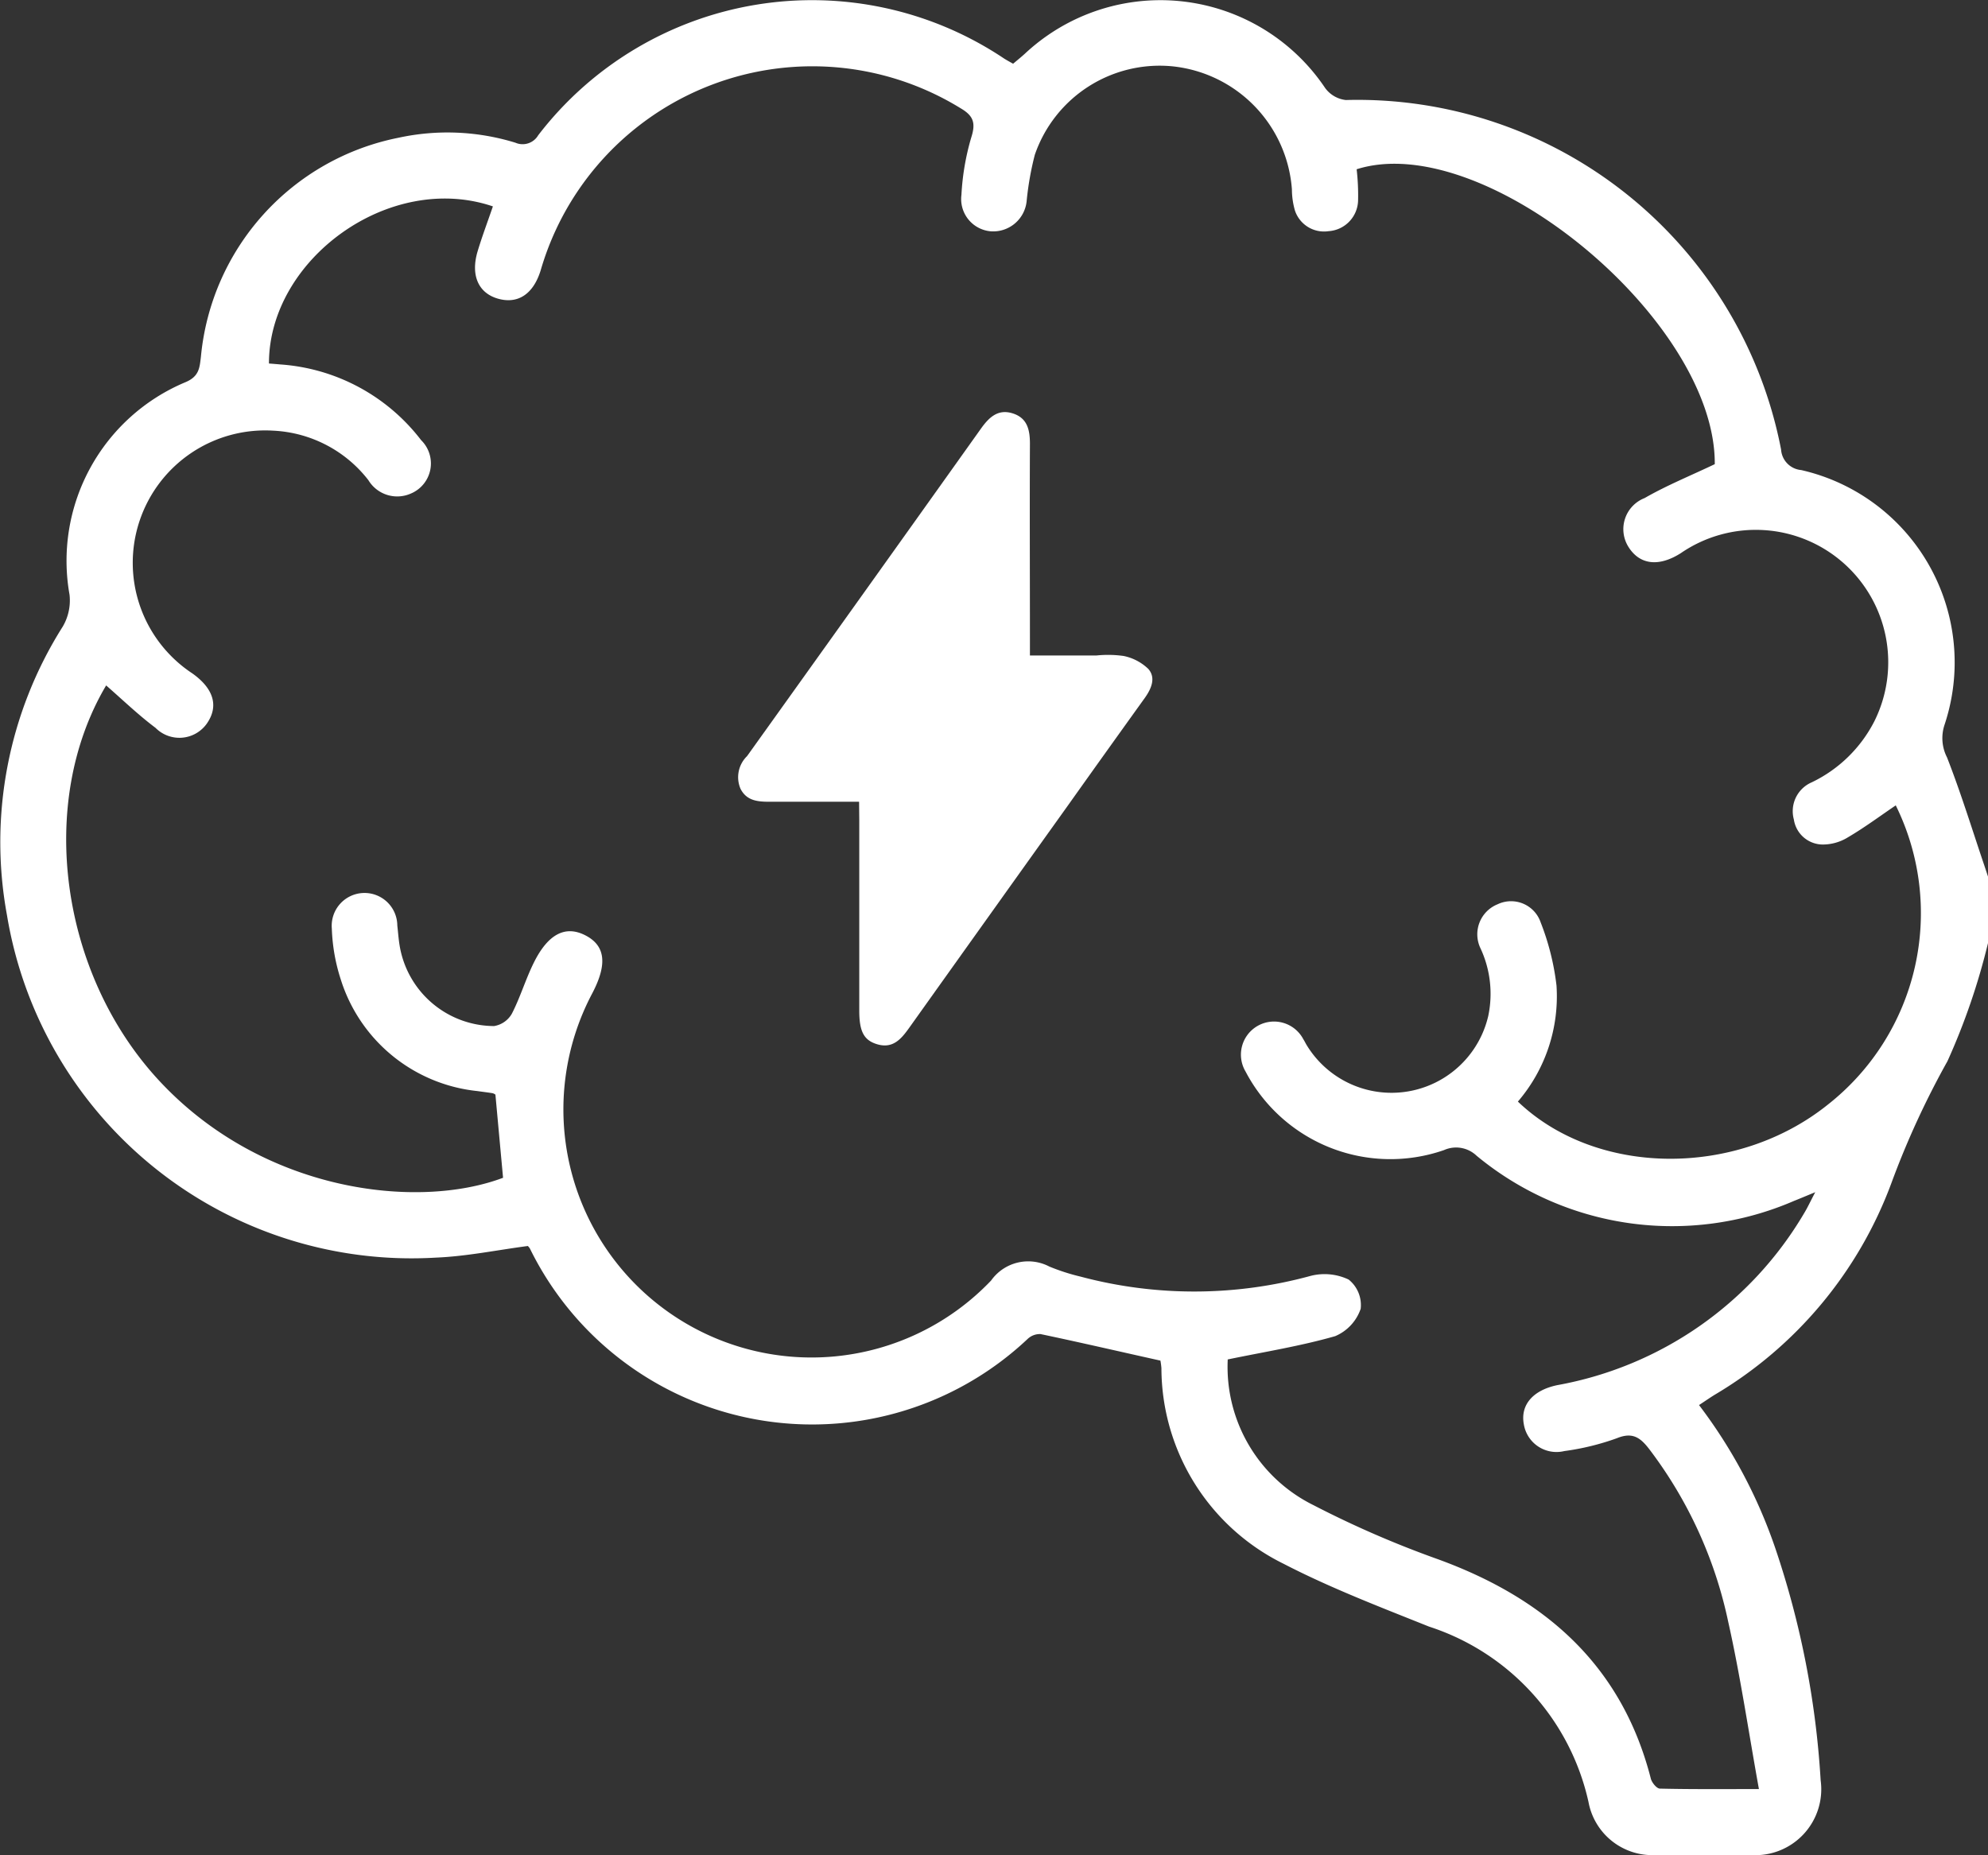
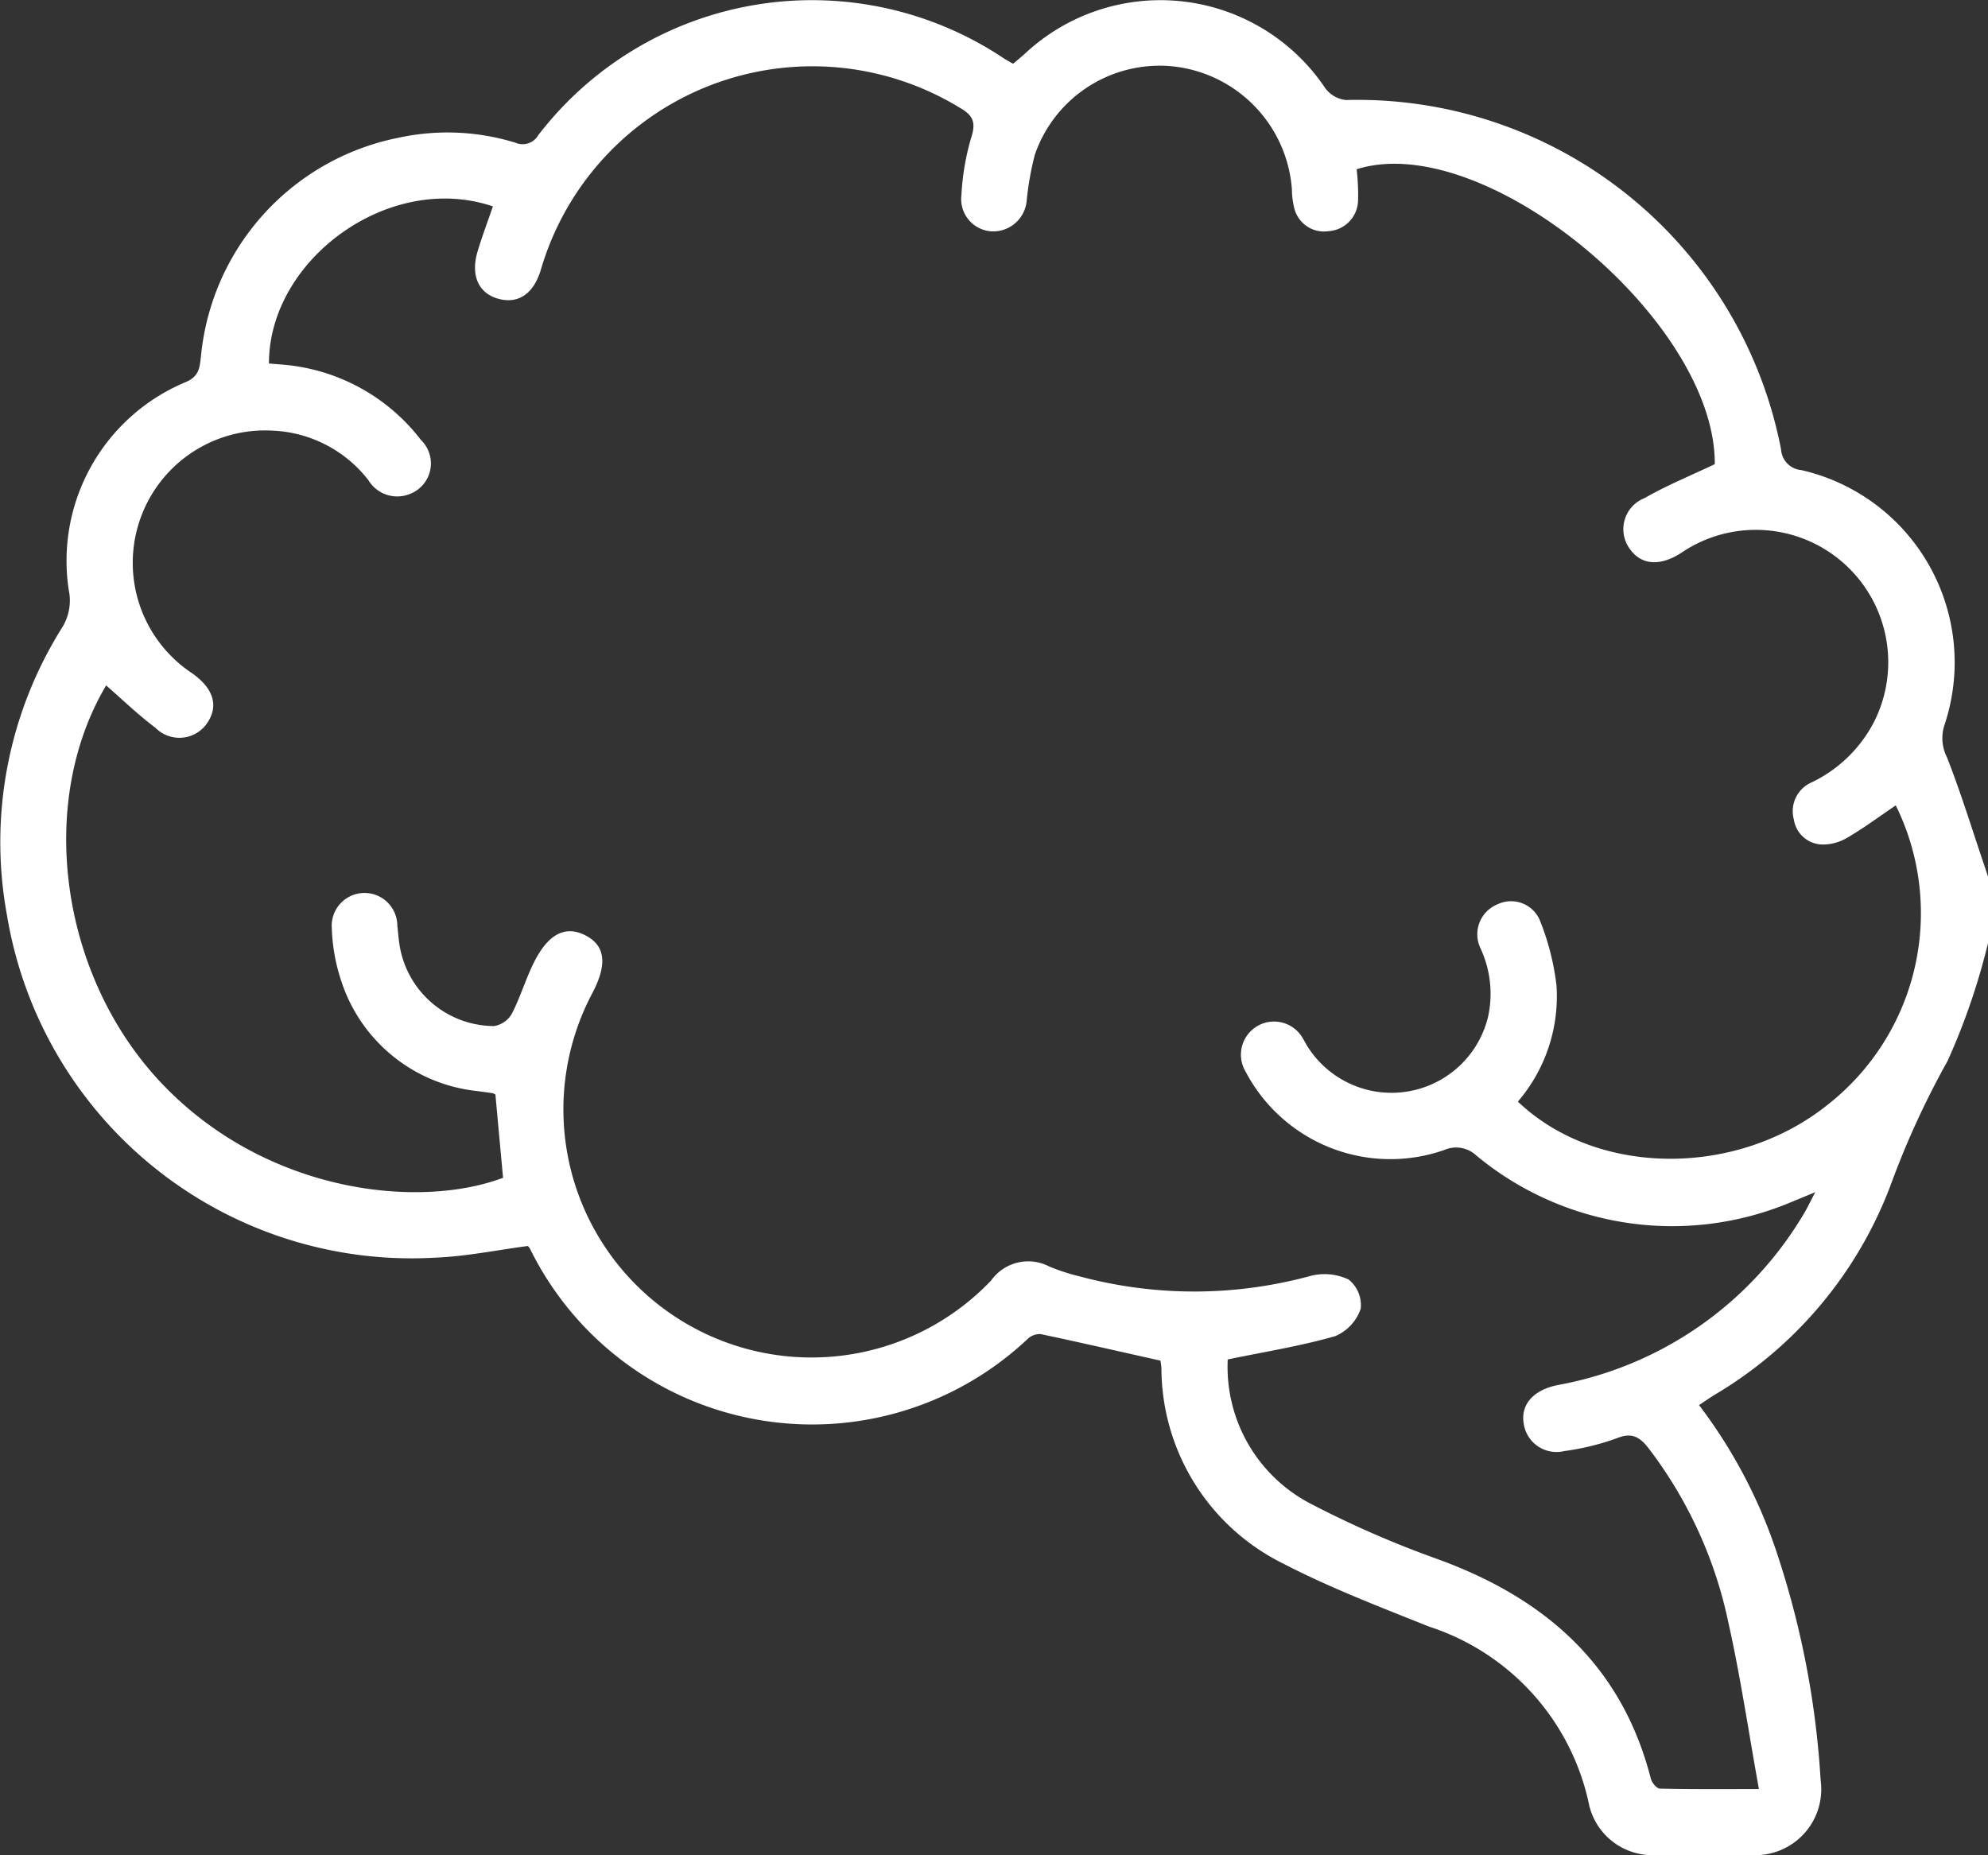
<svg xmlns="http://www.w3.org/2000/svg" width="66.058" height="61.657" viewBox="0 0 66.058 61.657">
  <rect x="0" y="0" width="66.058" height="61.657" fill="#333333" stroke="none" />
  <g id="Group_8809" data-name="Group 8809" transform="translate(-1076.092 -9172.748)">
    <path id="Path_14624" data-name="Path 14624" d="M1143.15,44.087a22.135,22.135,0,0,1-1.347,3.924,28.409,28.409,0,0,0-1.863,4.051,13.7,13.7,0,0,1-5.878,7.039c-.16.1-.313.206-.514.338a16.844,16.844,0,0,1,2.541,4.777,29.446,29.446,0,0,1,1.5,7.69,2.192,2.192,0,0,1-2.314,2.487c-1.053.011-2.107.014-3.16,0a2.157,2.157,0,0,1-2.239-1.76,7.934,7.934,0,0,0-5.3-5.832c-1.63-.653-3.28-1.284-4.836-2.089a7.266,7.266,0,0,1-4.056-6.5,2.44,2.44,0,0,0-.033-.25c-1.353-.3-2.666-.605-3.984-.882a.59.59,0,0,0-.434.167,10.443,10.443,0,0,1-16.532-3.007.45.45,0,0,0-.069-.087c-1.025.134-2.037.345-3.056.386a13.628,13.628,0,0,1-14.253-11.384,13.4,13.4,0,0,1,1.855-9.588,1.718,1.718,0,0,0,.225-1.055,6.432,6.432,0,0,1,3.859-7.068c.455-.194.462-.487.506-.841a8.2,8.2,0,0,1,6.563-7.279,7.665,7.665,0,0,1,3.886.164.6.6,0,0,0,.758-.246,11.466,11.466,0,0,1,15.481-2.551c.089.056.181.106.3.173.137-.116.268-.221.392-.334a6.591,6.591,0,0,1,9.976,1.14.989.989,0,0,0,.686.4,14.335,14.335,0,0,1,14.464,11.612.734.734,0,0,0,.668.685,6.556,6.556,0,0,1,4.761,8.474,1.4,1.4,0,0,0,.085,1.074c.466,1.191.841,2.416,1.252,3.629.04.119.079.238.118.357Zm-25.263,13.851a5.125,5.125,0,0,0,2.853,4.829,33.491,33.491,0,0,0,4.123,1.792c3.553,1.293,6.113,3.507,7.083,7.293.034.133.193.33.3.333,1.042.025,2.086.015,3.292.015-.349-1.932-.616-3.758-1.019-5.553a14.375,14.375,0,0,0-2.632-5.752c-.29-.374-.548-.567-1.069-.354a8.408,8.408,0,0,1-1.747.427,1.1,1.1,0,0,1-1.345-.892c-.119-.64.3-1.131,1.117-1.3a11.988,11.988,0,0,0,8.2-5.717c.112-.183.2-.379.367-.694-.344.141-.519.216-.7.287a10.19,10.19,0,0,1-10.555-1.5.983.983,0,0,0-1.081-.186,5.432,5.432,0,0,1-6.593-2.609,1.1,1.1,0,1,1,1.917-1.078c.046.072.082.151.128.223a3.3,3.3,0,0,0,6.018-.992,3.576,3.576,0,0,0-.262-2.259,1.075,1.075,0,0,1,.572-1.454,1.039,1.039,0,0,1,1.431.6,8.423,8.423,0,0,1,.527,2.1,5.373,5.373,0,0,1-1.283,3.857c2.615,2.5,7.269,2.532,10.3.1a8.094,8.094,0,0,0,2.256-9.944c-.529.359-1.045.743-1.6,1.068a1.592,1.592,0,0,1-.845.233.976.976,0,0,1-.941-.831,1.044,1.044,0,0,1,.59-1.234,4.539,4.539,0,0,0,2.086-2.033,4.4,4.4,0,0,0-6.432-5.585c-.733.466-1.368.389-1.741-.209a1.108,1.108,0,0,1,.538-1.621c.736-.423,1.53-.745,2.331-1.127.034-4.771-7.65-11.145-11.9-9.8a7.5,7.5,0,0,1,.048,1.028,1.048,1.048,0,0,1-.979,1.029,1.018,1.018,0,0,1-1.12-.688,2.569,2.569,0,0,1-.1-.7,4.436,4.436,0,0,0-3.97-4.09,4.386,4.386,0,0,0-4.573,2.941,10.005,10.005,0,0,0-.269,1.515,1.118,1.118,0,0,1-1.182,1.028,1.076,1.076,0,0,1-.987-1.213,8.229,8.229,0,0,1,.323-1.895c.156-.483.086-.725-.343-.978a9.4,9.4,0,0,0-13.964,5.391c-.248.793-.766,1.123-1.427.929-.643-.189-.9-.777-.668-1.563.152-.506.339-1,.51-1.5-3.44-1.168-7.446,1.763-7.441,5.221.122.01.248.019.373.031a6.45,6.45,0,0,1,4.683,2.516,1.084,1.084,0,0,1-.342,1.775,1.119,1.119,0,0,1-1.41-.445,4.253,4.253,0,0,0-3.16-1.645,4.4,4.4,0,0,0-2.695,8.063c.722.51.891,1.1.481,1.679a1.116,1.116,0,0,1-1.7.133c-.576-.432-1.1-.938-1.64-1.409-2.311,3.9-1.532,9.594,1.769,13.143,3.45,3.708,8.579,4.289,11.42,3.219-.085-.922-.169-1.836-.254-2.763a.279.279,0,0,0-.091-.047c-.169-.028-.34-.047-.51-.072a5.332,5.332,0,0,1-4.535-3.7,6.117,6.117,0,0,1-.3-1.7,1.09,1.09,0,1,1,2.176-.1c.025.213.039.428.073.64a3.192,3.192,0,0,0,3.142,2.7.834.834,0,0,0,.589-.407c.284-.55.46-1.155.737-1.71.472-.946,1.042-1.23,1.691-.906.682.34.76.957.244,1.939a8.243,8.243,0,0,0,13.255,9.54,1.512,1.512,0,0,1,1.935-.464,6.85,6.85,0,0,0,1.04.335,14.646,14.646,0,0,0,7.642-.025,1.866,1.866,0,0,1,1.263.122,1.084,1.084,0,0,1,.4.972,1.519,1.519,0,0,1-.847.909c-1.149.33-2.339.519-3.575.775" transform="translate(-1 9160.002)" fill="#fff" />
-     <path id="Path_14625" data-name="Path 14625" d="M1209.026,83.223c-1.038,0-2,0-2.962,0-.4,0-.77-.026-.977-.429a.976.976,0,0,1,.217-1.088q3.892-5.436,7.771-10.882c.268-.376.568-.665,1.061-.506s.569.564.567,1.029c-.01,2.151,0,4.3,0,6.452v.563h2.212a3.731,3.731,0,0,1,.9.016,1.656,1.656,0,0,1,.824.433c.254.294.1.652-.115.956q-1.273,1.771-2.537,3.549-2.645,3.7-5.289,7.41c-.268.376-.547.718-1.083.552-.432-.133-.583-.425-.583-1.114q0-3.179,0-6.357Z" transform="translate(-104.388 9116.169)" fill="#fff" />
  </g>
</svg>